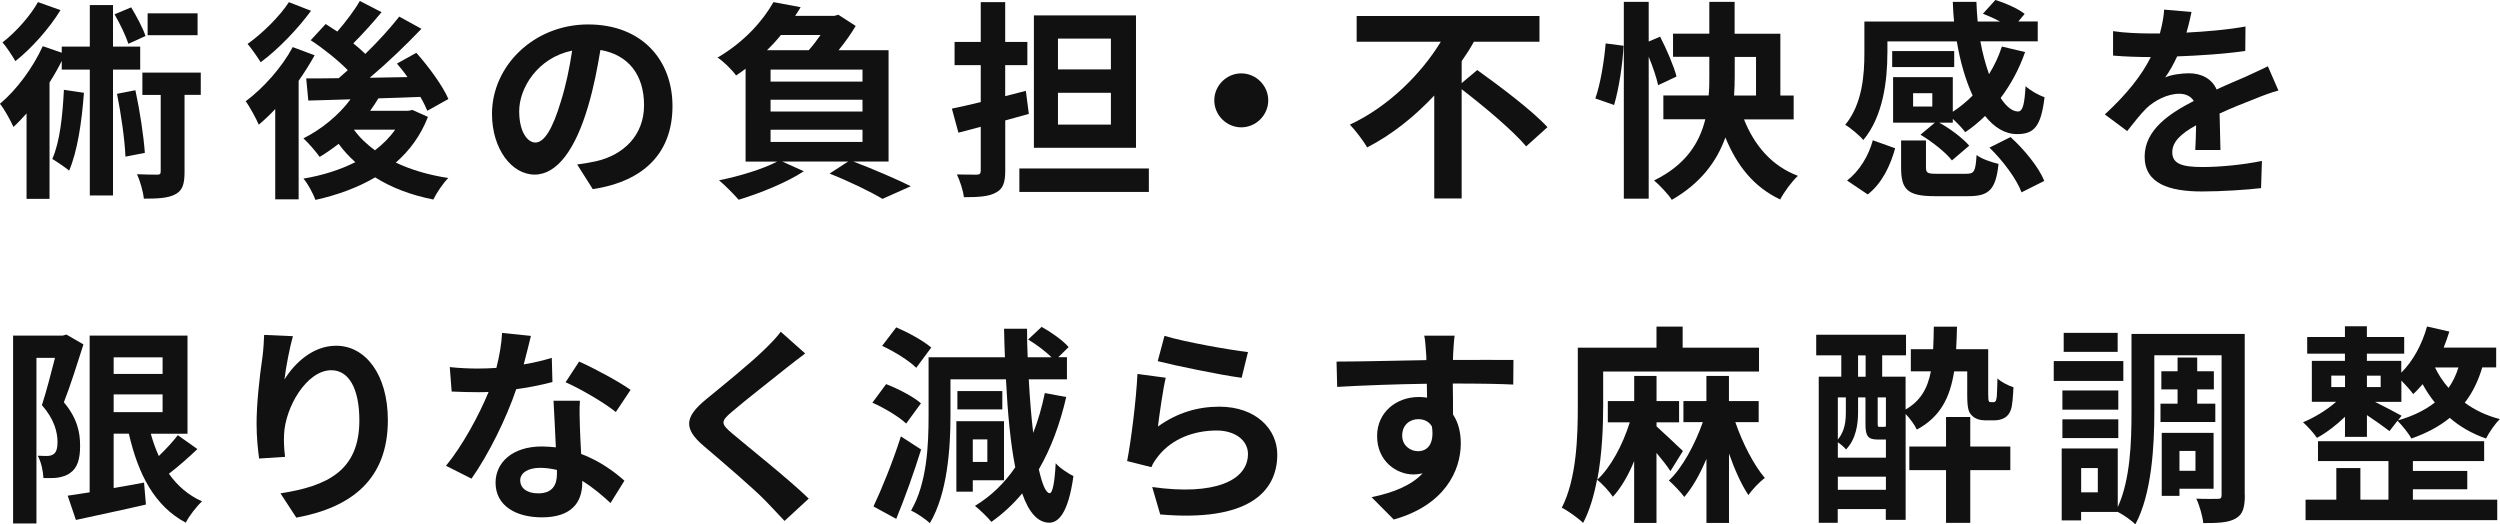
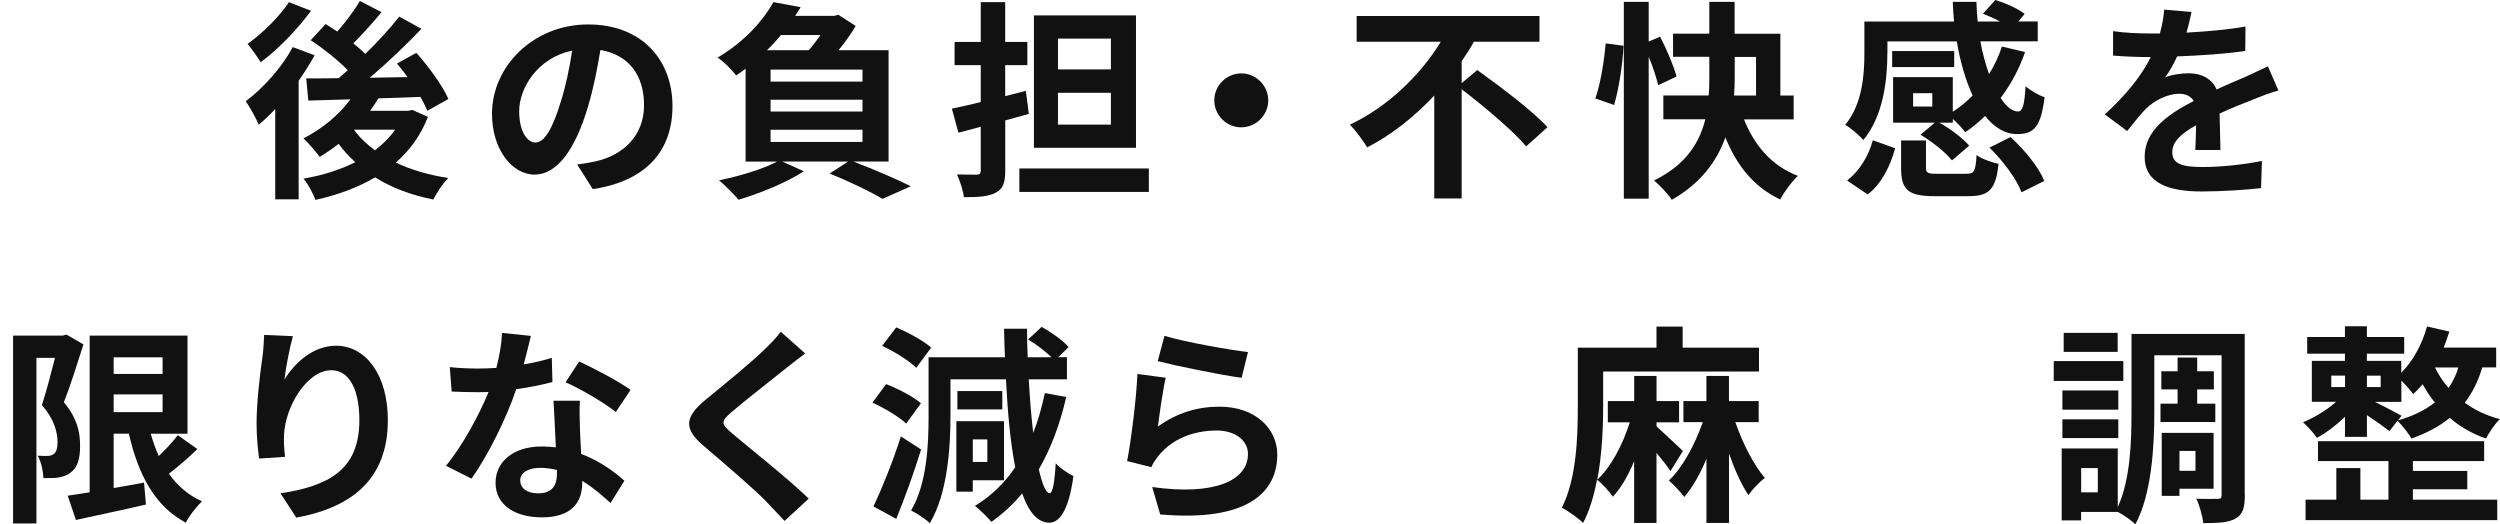
<svg xmlns="http://www.w3.org/2000/svg" id="_レイヤー_2" width="462.35" height="96.97" viewBox="0 0 462.35 96.97">
  <defs>
    <style>.cls-1{fill:#111;}</style>
  </defs>
  <g id="_レイヤー_1-2">
-     <path class="cls-1" d="M20.9,12.87v23.28h-4.29V12.87h-5.19v-1.6c-.66,1.33-1.44,2.69-2.26,3.98v21.53h-4.25v-15.8c-.82.9-1.6,1.75-2.42,2.5-.43-.98-1.68-3.32-2.5-4.29,3.08-2.57,6.08-6.63,7.92-10.65l3.51,1.21v-1.13h5.19V.94h4.29v7.68h5.03v4.25h-5.03ZM11.19,1.87c-2.07,3.39-5.34,7.06-8.35,9.44-.55-.98-1.68-2.69-2.38-3.47C2.96,5.93,5.66,2.85,7.02.39l4.17,1.48ZM15.52,17.16c-.39,5.42-1.21,10.84-2.73,14.39-.66-.55-2.26-1.64-3.12-2.15,1.4-3.12,1.91-8,2.15-12.79l3.71.55ZM23.75,8.11c-.47-1.44-1.56-3.74-2.57-5.46l3.08-1.29c1.01,1.68,2.18,3.86,2.65,5.3l-3.16,1.44ZM25.04,16.69c.82,3.74,1.52,8.42,1.75,11.58l-3.59.7c-.12-3.12-.82-7.92-1.56-11.62l3.39-.66ZM37.13,17.55h-3v14.2c0,2.18-.31,3.43-1.68,4.17-1.36.74-3.28.82-5.85.82-.12-1.29-.66-3.16-1.25-4.52,1.6.08,3.24.08,3.71.08.51,0,.66-.12.66-.62v-14.12h-3.39v-4.13h10.8v4.13ZM36.54,6.51h-9.24V2.46h9.24v4.06Z" />
    <path class="cls-1" d="M58.19,10.22c-.86,1.56-1.87,3.16-2.96,4.72v21.92h-4.33v-16.69c-1.01,1.09-2.03,2.03-3.04,2.89-.43-1.01-1.68-3.35-2.42-4.33,3.28-2.46,6.67-6.24,8.7-10.02l4.06,1.52ZM57.53,1.99c-2.46,3.35-6.08,7.14-9.32,9.52-.58-.94-1.72-2.57-2.42-3.39,2.77-1.95,6.01-5.19,7.64-7.72l4.1,1.6ZM79.13,21.65c-1.33,3.43-3.39,6.2-5.93,8.42,2.81,1.33,6.08,2.3,9.71,2.85-.98.97-2.18,2.77-2.77,3.98-4.13-.82-7.72-2.18-10.76-4.1-3.24,1.91-7.02,3.28-11.04,4.17-.43-1.17-1.4-3-2.22-3.94,3.47-.58,6.75-1.6,9.59-3.04-1.13-1.01-2.18-2.15-3.08-3.39-1.17.9-2.34,1.72-3.51,2.42-.62-.9-2.11-2.61-3-3.43,3.32-1.68,6.51-4.25,8.7-7.22l-7.8.23-.39-4.1c1.75,0,3.78,0,6.01-.04.55-.47,1.13-.98,1.68-1.48-1.79-1.83-4.52-4.02-6.86-5.54l2.77-3c.66.43,1.4.9,2.15,1.4,1.52-1.75,3.16-3.9,4.17-5.66l4.02,2.07c-1.68,2.03-3.59,4.13-5.23,5.77.82.66,1.6,1.33,2.22,1.95,2.38-2.3,4.6-4.76,6.28-6.9l4.1,2.26c-2.81,2.96-6.28,6.28-9.56,9.05l6.98-.12c-.62-.9-1.29-1.72-1.95-2.5l3.59-1.99c2.26,2.54,4.84,6.04,5.93,8.54l-3.9,2.18c-.31-.74-.74-1.64-1.29-2.57-2.57.12-5.23.19-7.76.27-.47.78-.98,1.56-1.52,2.3h7.06l.74-.16,2.89,1.29ZM65.48,24.02c1.01,1.4,2.34,2.65,3.86,3.78,1.48-1.13,2.73-2.38,3.74-3.82h-7.57l-.04.04Z" />
    <path class="cls-1" d="M106.74,30.42c1.48-.2,2.57-.39,3.59-.62,4.95-1.17,8.78-4.72,8.78-10.34s-2.89-9.32-8.07-10.22c-.55,3.28-1.21,6.86-2.3,10.49-2.3,7.8-5.66,12.56-9.87,12.56s-7.88-4.72-7.88-11.23c0-8.89,7.76-16.54,17.78-16.54s15.6,6.67,15.6,15.09-4.99,13.88-14.74,15.37l-2.89-4.56ZM103.74,18.72c.9-2.85,1.6-6.16,2.07-9.36-6.4,1.33-9.79,6.94-9.79,11.19,0,3.9,1.56,5.81,3,5.81,1.6,0,3.16-2.42,4.72-7.64Z" />
    <path class="cls-1" d="M157.83,29.88c3.78,1.44,8.07,3.28,10.61,4.56l-5.23,2.34c-2.15-1.29-6.05-3.2-9.79-4.68l3.43-2.22h-12.17l3.98,1.79c-3.2,2.11-8.15,4.09-12.05,5.27-.82-.94-2.57-2.73-3.63-3.59,3.82-.78,8.07-2.07,10.76-3.47h-5.85V12.71c-.55.43-1.13.82-1.76,1.25-.78-1.09-2.38-2.65-3.43-3.31,4.95-2.89,8.42-6.83,10.34-10.26l5.03.94c-.31.55-.66,1.05-1.01,1.6h7.25l.74-.2,3.2,2.07c-.82,1.4-1.95,3-3.16,4.48h9.24v20.59h-6.51ZM144.42,6.47c-.78.98-1.64,1.91-2.57,2.81h7.72c.78-.86,1.52-1.87,2.18-2.81h-7.33ZM159.51,12.87h-17v2.22h17v-2.22ZM159.51,18.45h-17v2.18h17v-2.18ZM142.51,26.25h17v-2.26h-17v2.26Z" />
    <path class="cls-1" d="M190.28,21.06c-1.44.39-2.89.82-4.37,1.21v9.28c0,2.26-.43,3.39-1.72,4.06-1.29.74-3.2.86-5.93.86-.12-1.21-.74-3.04-1.29-4.21,1.52.04,3.16.04,3.67.04.55,0,.74-.2.74-.74v-8.11l-4.13,1.09-1.21-4.45c1.52-.31,3.39-.74,5.34-1.21v-6.83h-4.84v-4.29h4.84V.39h4.52v7.37h4.1v4.29h-4.1v5.73l3.82-.98.55,4.25ZM212.47,31.16v4.33h-23.95v-4.33h23.95ZM210.09,27.34h-18.88V2.85h18.88v24.49ZM205.45,7.14h-9.79v5.69h9.79v-5.69ZM205.45,17.16h-9.79v5.89h9.79v-5.89Z" />
    <path class="cls-1" d="M229.56,13.57c2.73,0,4.99,2.26,4.99,4.99s-2.26,4.99-4.99,4.99-4.99-2.26-4.99-4.99,2.26-4.99,4.99-4.99Z" />
    <path class="cls-1" d="M273.2,12.95c4.17,3,10.18,7.49,12.99,10.57l-3.94,3.55c-2.42-2.89-7.72-7.33-11.93-10.57v20.2h-5.07v-19.03c-3.55,3.78-7.72,7.18-12.4,9.59-.74-1.25-2.18-3.16-3.2-4.21,7.1-3.31,13.18-9.36,16.81-15.33h-15.56V2.96h33.81v4.76h-12.13c-.66,1.21-1.44,2.42-2.26,3.59v4.06l2.89-2.42Z" />
    <path class="cls-1" d="M295.04,18.21c.94-2.61,1.64-6.94,1.91-10.18l3.31.43c-.16,3.39-.86,7.96-1.75,10.96l-3.47-1.21ZM306.66,15.76c-.31-1.4-.97-3.39-1.75-5.27v26.25h-4.6V.35h4.6v7.33l2.11-.9c1.21,2.34,2.54,5.46,3.04,7.37l-3.39,1.6ZM322.53,22.07c1.91,4.8,5.11,8.62,9.98,10.45-1.09.98-2.57,3-3.28,4.37-4.88-2.3-8-6.24-10.14-11.47-1.56,4.37-4.52,8.46-9.91,11.54-.62-1.01-2.26-2.73-3.28-3.59,5.93-2.89,8.42-7.02,9.48-11.31h-7.76v-4.41h8.38c.12-1.25.12-2.42.12-3.59v-3.55h-6.71v-4.29h6.71V.35h4.68v5.89h8.46v11.43h2.46v4.41h-9.2ZM320.82,14.12c0,1.17-.04,2.34-.12,3.55h4.06v-7.14h-3.94v3.59Z" />
    <path class="cls-1" d="M349.05,9.91c0,4.8-.74,11.58-4.45,15.99-.66-.82-2.46-2.34-3.35-2.81,3.2-3.86,3.55-9.32,3.55-13.26V3.98h16.58c-.12-1.21-.19-2.42-.23-3.63h4.37c.04,1.21.12,2.46.23,3.63h4.13c-1.01-.55-2.15-1.05-3.16-1.44l2.3-2.54c1.83.55,4.21,1.6,5.42,2.57l-1.17,1.4h3.59v3.67h-10.61c.39,2.22.98,4.29,1.6,6.08.97-1.56,1.79-3.28,2.38-5.11l4.29,1.01c-1.09,3.16-2.65,6.01-4.52,8.5,1.05,1.6,2.15,2.5,3.24,2.5.86-.04,1.17-1.33,1.37-4.68.97.86,2.42,1.68,3.51,2.03-.66,5.54-1.99,6.83-5.11,6.83-2.22,0-4.21-1.25-5.89-3.35-1.17,1.13-2.38,2.15-3.67,3-.47-.66-1.44-1.68-2.3-2.46v.7h-2.5c2.07,1.13,4.37,2.89,5.54,4.25l-3.2,2.73c-1.13-1.48-3.67-3.47-5.81-4.76l2.65-2.22h-7.72v-8.42h11.04v6.4c1.33-.86,2.54-1.87,3.67-3-1.29-2.81-2.3-6.24-2.93-10.02h-12.83v2.26ZM341.6,33.39c2.3-1.79,3.98-4.56,4.76-7.45l4.13,1.48c-.9,3.24-2.42,6.47-5.07,8.54l-3.82-2.57ZM361.41,12.4h-11.47v-2.96h11.47v2.96ZM363.6,32.14c1.52,0,1.75-.39,1.95-3.47.86.7,2.85,1.37,4.06,1.64-.51,4.8-1.79,5.97-5.58,5.97h-6.24c-5.03,0-6.2-1.25-6.2-5.27v-5.03h4.6v4.99c0,1.05.31,1.17,2.11,1.17h5.3ZM357.36,17.24h-3.55v2.46h3.55v-2.46ZM371.83,25.35c2.54,2.3,5.23,5.58,6.24,8.11l-4.21,2.11c-.86-2.38-3.39-5.81-5.93-8.27l3.9-1.95Z" />
    <path class="cls-1" d="M405.99,27.77c.08-1.13.12-2.93.16-4.6-2.85,1.56-4.41,3.08-4.41,4.99,0,2.15,1.83,2.73,5.62,2.73,3.28,0,7.57-.43,10.96-1.13l-.16,5.03c-2.57.31-7.29.62-10.92.62-6.05,0-10.61-1.44-10.61-6.44s4.68-8.03,9.09-10.3c-.62-.98-1.64-1.33-2.69-1.33-2.18,0-4.56,1.25-6.04,2.65-1.17,1.17-2.26,2.57-3.59,4.25l-4.13-3.08c4.06-3.74,6.79-7.18,8.5-10.61h-.47c-1.56,0-4.41-.08-6.51-.27v-4.52c1.95.31,4.84.43,6.79.43h1.87c.47-1.75.74-3.31.78-4.41l5.07.43c-.2.94-.47,2.26-.94,3.82,3.63-.2,7.53-.51,10.92-1.13l-.04,4.52c-3.71.55-8.46.86-12.6,1.01-.62,1.36-1.4,2.77-2.22,3.9,1.01-.51,3.08-.78,4.37-.78,2.34,0,4.29,1.01,5.15,3,1.99-.94,3.63-1.6,5.23-2.3,1.48-.66,2.85-1.33,4.25-1.99l1.95,4.48c-1.25.31-3.28,1.09-4.6,1.64-1.72.66-3.9,1.52-6.28,2.61.04,2.15.12,4.99.16,6.75h-4.64Z" />
    <path class="cls-1" d="M15.44,63.67c-1.09,3.39-2.42,7.68-3.63,10.73,2.54,3,3,5.69,3,7.96.04,2.57-.55,4.21-1.79,5.07-.62.51-1.44.74-2.3.9-.78.12-1.72.08-2.69.08-.04-1.17-.39-2.96-1.05-4.13.74.04,1.33.04,1.83.04.43,0,.78-.12,1.13-.35.47-.35.7-1.09.7-2.18,0-1.83-.58-4.25-2.89-6.86.82-2.5,1.72-6.01,2.42-8.74h-3.43v30.62H2.42v-34.75h9.2l.66-.19,3.16,1.83ZM36.51,83.05c-1.68,1.6-3.59,3.28-5.27,4.56,1.56,2.22,3.59,3.98,6.12,5.11-1.01.94-2.38,2.69-3,3.94-5.73-3.04-8.78-8.85-10.53-16.46h-2.81v10.06c1.83-.31,3.74-.66,5.62-1.01l.35,4.06c-4.49,1.05-9.28,2.03-12.95,2.85l-1.52-4.49c1.17-.16,2.54-.39,4.06-.62v-28.98h18.1v18.14h-6.79c.39,1.44.9,2.85,1.48,4.13,1.29-1.25,2.61-2.65,3.51-3.86l3.63,2.57ZM21.02,66.08v3.08h9.05v-3.08h-9.05ZM21.02,76.22h9.05v-3.28h-9.05v3.28Z" />
    <path class="cls-1" d="M54.17,62.18c-.55,1.91-1.33,5.85-1.56,8,1.83-2.96,5.19-6.24,9.56-6.24,5.38,0,9.56,5.27,9.56,13.77,0,10.92-6.71,16.15-16.93,18.02l-2.93-4.49c8.58-1.33,14.59-4.13,14.59-13.49,0-5.97-1.99-9.28-5.19-9.28-4.56,0-8.54,6.86-8.74,11.93-.04,1.05-.04,2.3.19,4.09l-4.8.31c-.2-1.48-.47-3.86-.47-6.44,0-3.59.51-8.39,1.09-12.36.19-1.4.27-2.96.31-4.06l5.3.23Z" />
    <path class="cls-1" d="M102.18,70.65c-1.75.47-4.13.98-6.71,1.33-1.83,5.42-5.15,12.13-8.27,16.54l-4.72-2.38c3.12-3.78,6.16-9.48,7.88-13.65-.66.04-1.33.04-1.99.04-1.6,0-3.16-.04-4.84-.12l-.35-4.52c1.68.19,3.74.27,5.15.27,1.13,0,2.3-.04,3.47-.12.55-2.15.97-4.48,1.05-6.47l5.34.55c-.31,1.25-.78,3.2-1.33,5.27,1.87-.31,3.67-.74,5.19-1.21l.12,4.49ZM107.25,74.12c-.12,1.64-.04,3.24,0,4.95.04,1.09.12,2.96.23,4.88,3.32,1.25,6.05,3.2,8,4.95l-2.57,4.13c-1.37-1.25-3.12-2.81-5.23-4.1v.35c0,3.59-1.95,6.4-7.45,6.4-4.8,0-8.58-2.14-8.58-6.4,0-3.78,3.16-6.71,8.54-6.71.9,0,1.79.08,2.61.16-.12-2.89-.31-6.28-.43-8.62h4.88ZM103,86.91c-1.01-.23-2.03-.39-3.12-.39-2.22,0-3.67.94-3.67,2.3,0,1.44,1.21,2.42,3.32,2.42,2.61,0,3.47-1.52,3.47-3.59v-.74ZM113.88,76.19c-2.22-1.79-6.63-4.33-9.28-5.5l2.5-3.82c2.77,1.21,7.57,3.82,9.52,5.23l-2.73,4.1Z" />
    <path class="cls-1" d="M148.9,65.38c-1.21.9-2.5,1.91-3.39,2.61-2.5,2.03-7.6,5.97-10.18,8.19-2.07,1.76-2.03,2.18.08,3.98,2.89,2.46,10.34,8.35,14.16,12.05l-4.48,4.13c-1.09-1.21-2.3-2.42-3.39-3.59-2.11-2.22-8-7.25-11.54-10.26-3.82-3.24-3.51-5.38.35-8.58,3-2.46,8.31-6.75,10.92-9.32,1.09-1.05,2.34-2.34,2.96-3.24l4.52,4.02Z" />
    <path class="cls-1" d="M167.58,78.33c-1.29-1.25-4.06-2.89-6.24-3.86l2.54-3.43c2.22.86,5.03,2.3,6.44,3.55l-2.73,3.74ZM170.35,83.13c-1.33,4.29-3,8.93-4.6,12.83l-4.21-2.3c1.48-3.12,3.59-8.27,5.07-12.95l3.74,2.42ZM169.46,68.03c-1.29-1.29-4.06-3.04-6.32-4.06l2.61-3.43c2.18.94,5.07,2.5,6.47,3.74l-2.77,3.74ZM197.19,73.42c-1.17,5.07-2.85,9.56-5.07,13.38.62,2.73,1.29,4.37,1.99,4.41.55.04.94-1.95,1.13-5.54.74.9,2.54,2.03,3.28,2.38-.98,7.1-2.89,8.62-4.49,8.62-2.15-.04-3.78-1.95-4.99-5.42-1.68,2.03-3.59,3.78-5.69,5.27-.62-.78-2.15-2.26-3.04-2.96,3-1.83,5.46-4.21,7.45-7.14-.86-4.33-1.4-9.87-1.72-16.26h-10.26v6.79c0,5.85-.55,14.35-3.82,19.81-.74-.74-2.5-1.91-3.47-2.34,2.96-5.03,3.24-12.21,3.24-17.47v-10.88h14.12c-.08-1.72-.12-3.47-.16-5.27h4.25c0,1.79.04,3.55.12,5.27h4.41c-1.13-1.09-2.81-2.38-4.33-3.28l2.5-2.34c1.75.97,3.98,2.54,4.99,3.74l-1.91,1.87h1.6v4.09h-7.06c.2,3.63.47,6.98.82,9.91.9-2.26,1.6-4.72,2.15-7.37l3.98.74ZM179.91,88.82v2.11h-3.04v-13.03h8.81v10.92h-5.77ZM185.37,75.72h-8.31v-3.39h8.31v3.39ZM179.91,81.26v4.17h2.69v-4.17h-2.69Z" />
    <path class="cls-1" d="M214.15,78.88c3.51-2.53,7.33-3.67,11.35-3.67,6.79,0,10.72,4.17,10.72,8.85,0,7.06-5.58,12.48-21.65,11.08l-1.48-5.07c11.58,1.64,17.71-1.21,17.71-6.12,0-2.5-2.38-4.33-5.77-4.33-4.37,0-8.23,1.6-10.65,4.52-.7.86-1.13,1.48-1.44,2.26l-4.49-1.13c.74-3.78,1.68-11.31,1.91-16.11l5.23.7c-.51,2.15-1.17,6.79-1.44,9.01ZM215.36,62.11c3.67,1.13,12.05,2.61,15.44,3l-1.17,4.76c-3.9-.51-12.52-2.3-15.52-3.08l1.25-4.68Z" />
-     <path class="cls-1" d="M279.87,71.12c-2.34-.12-5.97-.19-11.19-.19.04,1.95.04,4.06.04,5.73.98,1.44,1.44,3.31,1.44,5.34,0,5.03-2.96,11.43-12.4,14.08l-4.1-4.13c3.9-.82,7.29-2.11,9.44-4.41-.55.12-1.13.2-1.75.2-3,0-6.67-2.38-6.67-7.1,0-4.37,3.51-7.22,7.72-7.22.55,0,1.05.04,1.52.12l-.04-2.57c-5.85.08-11.82.31-16.58.58l-.12-4.68c4.41,0,11.43-.19,16.61-.27,0-.47,0-.9-.04-1.17-.08-1.25-.19-2.73-.35-3.35h5.62c-.12.62-.23,2.69-.27,3.32,0,.31-.04.7-.04,1.17,3.9,0,9.17-.04,11.19,0l-.04,4.56ZM262.28,83.44c1.6,0,3.04-1.21,2.54-4.56-.55-.94-1.44-1.36-2.54-1.36-1.48,0-2.96,1.01-2.96,3.04,0,1.79,1.44,2.89,2.96,2.89Z" />
    <path class="cls-1" d="M308.92,87.11c-.58-.9-1.56-2.14-2.57-3.35v12.95h-4.13v-11.43c-1.09,2.65-2.42,4.95-3.94,6.59-.62-.94-1.95-2.42-2.93-3.16-.55,2.92-1.37,5.73-2.57,8-.86-.86-2.89-2.3-3.94-2.81,2.77-5.42,2.96-13.3,2.96-18.84v-10.76h14.55v-3.9h4.84v3.9h14.12v4.41h-28.82v6.36c0,3.82-.19,8.89-1.09,13.65,2.5-2.3,4.72-6.47,6.01-10.61h-4.06v-3.94h4.88v-4.64h4.13v4.64h4.17v3.94h-4.17v.74c1.4,1.25,4.13,3.86,4.88,4.56l-2.3,3.71ZM320.93,78.06c1.33,3.9,3.43,7.96,5.46,10.34-.98.7-2.34,2.15-3.04,3.16-1.29-1.91-2.53-4.68-3.59-7.68v12.83h-4.17v-11.86c-1.17,2.81-2.57,5.3-4.1,7.06-.66-.9-1.99-2.3-2.85-3.04,2.5-2.34,4.8-6.63,6.28-10.8h-3.59v-3.9h4.25v-4.64h4.17v4.64h5.5v3.9h-4.33Z" />
-     <path class="cls-1" d="M368.59,74.39c.19,0,.35-.04.43-.16.12-.08.2-.35.27-.9.04-.58.08-1.75.12-3.35.66.66,1.99,1.33,2.96,1.64-.08,1.6-.2,3.43-.47,4.13-.23.7-.62,1.21-1.17,1.52-.51.31-1.25.47-1.91.47h-1.72c-.86,0-1.87-.27-2.46-.94-.58-.58-.82-1.36-.82-3.78v-4.33h-2.42c-.78,4.91-2.57,8.42-6.9,10.76-.39-.86-1.25-2.03-2.07-2.89v19.58h-3.67v-1.99h-8.89v2.54h-3.51v-27.03h4.17v-3.94h-4.64v-3.82h16.61v3.82h-4.41v3.94h4.33v6.08c2.81-1.64,4.06-3.9,4.68-7.06h-3.71v-4.1h4.13c.08-1.29.08-2.65.12-4.17h4.29c-.04,1.48-.08,2.85-.16,4.17h5.93v8.39c0,.7.04,1.09.12,1.21.04.16.16.19.31.19h.43ZM343.63,76.22c0,2.18-.35,4.95-2.22,6.9-.31-.39-1.01-.98-1.52-1.33v2.85h8.89v-3.35h-1.44c-1.83,0-2.34-.55-2.34-2.85v-4.95h-1.37v2.73ZM339.89,73.49v7.8c1.33-1.6,1.48-3.47,1.48-5.11v-2.69h-1.48ZM348.78,90.58v-2.42h-8.89v2.42h8.89ZM343.63,69.67h1.4v-3.94h-1.4v3.94ZM348.78,73.49h-1.52v4.88c0,.55.08.58.35.58h.66c.31,0,.43-.04.51-.08v-5.38ZM364.38,82.58h7.41v4.37h-7.41v9.75h-4.48v-9.75h-6.79v-4.37h6.79v-5.46h4.48v5.46Z" />
    <path class="cls-1" d="M392.69,70.45h-12.87v-3.67h12.87v3.67ZM415.16,91.55c0,2.26-.35,3.59-1.68,4.33-1.33.78-3.24.86-6.01.86-.12-1.25-.7-3.32-1.29-4.52,1.6.08,3.39.04,3.98.04.55,0,.7-.16.7-.74v-25.82h-12.44v10.57c0,6.2-.47,15.09-3.51,20.71-.66-.7-2.22-1.79-3.24-2.3h-6.79v1.56h-3.59v-13.3h10.37v10.84c2.34-5.07,2.54-12.13,2.54-17.51v-14.51h20.94v29.8ZM391.76,75.76h-10.34v-3.55h10.34v3.55ZM381.42,77.55h10.34v3.47h-10.34v-3.47ZM391.64,65.07h-9.98v-3.51h9.98v3.51ZM387.97,86.56h-3.08v4.49h3.08v-4.49ZM402.72,74.66v-2.65h-3v-3.35h3v-2.54h3.63v2.54h3.08v3.35h-3.08v2.65h3.35v3.39h-10.14v-3.39h3.16ZM403.07,90.38v1.33h-3.28v-11.66h9.59v10.34h-6.32ZM403.07,83.4v3.67h2.96v-3.67h-2.96Z" />
    <path class="cls-1" d="M459.07,67.96c-.78,2.57-1.83,4.72-3.24,6.51,1.79,1.33,3.94,2.38,6.51,3.04-.9.82-2.03,2.5-2.57,3.59-2.61-.9-4.88-2.22-6.71-3.82-1.95,1.6-4.33,2.85-7.1,3.82-.47-.9-1.76-2.5-2.57-3.28l-1.48,1.91c-.94-.74-2.65-1.95-4.17-2.96v4.02h-4.06v-3.71c-1.6,1.56-3.51,3-5.19,3.9-.58-.9-1.79-2.18-2.57-2.89,2.03-.82,4.41-2.26,6.12-3.78h-4.49v-7.57h6.12v-1.33h-6.98v-3.08h6.98v-1.99h4.06v1.99h6.9v3.08h-6.9v1.33h6.36v2.18c2.18-2.15,3.86-5.27,4.76-8.54l4.13.94c-.31,1.01-.66,1.99-1.05,2.96h9.71v3.67h-2.57ZM446.24,92.41h15.6v3.78h-35.45v-3.78h5.69v-5.85h4.45v5.85h5.19v-7.14h-13.03v-3.67h30.73v3.67h-13.18v1.83h10.06v3.39h-10.06v1.91ZM431.15,71.58h2.54v-2.11h-2.54v2.11ZM437.74,69.48v2.11h2.54v-2.11h-2.54ZM443.47,77.75c2.73-.78,4.99-1.87,6.83-3.31-.9-1.09-1.64-2.26-2.26-3.39-.58.66-1.13,1.29-1.75,1.83-.43-.62-1.37-1.68-2.18-2.5v3.94h-4.88c1.68.86,4.13,2.11,4.92,2.57l-.66.86ZM450.33,67.96c.62,1.29,1.44,2.57,2.5,3.78.78-1.09,1.4-2.38,1.83-3.78h-4.33Z" />
  </g>
</svg>